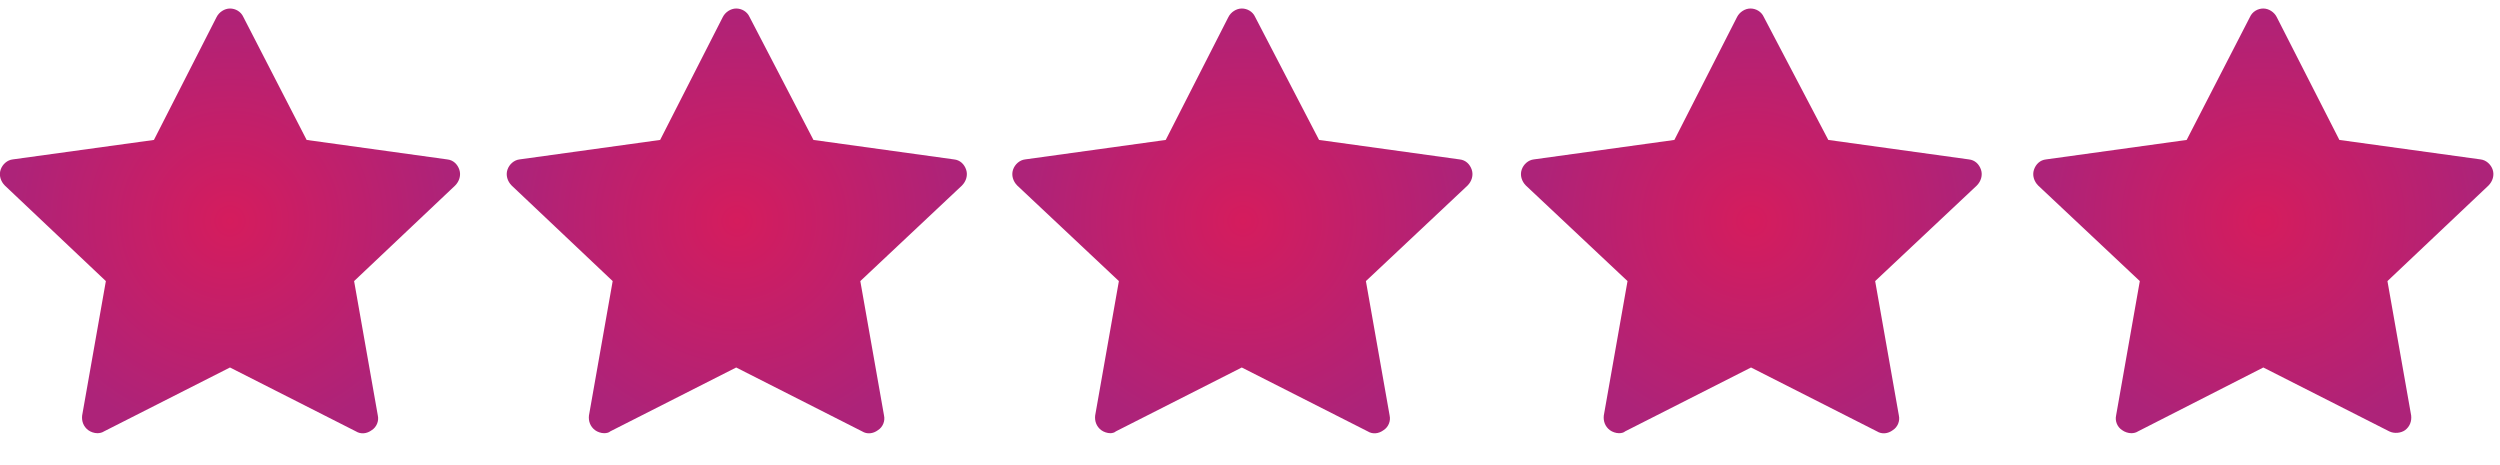
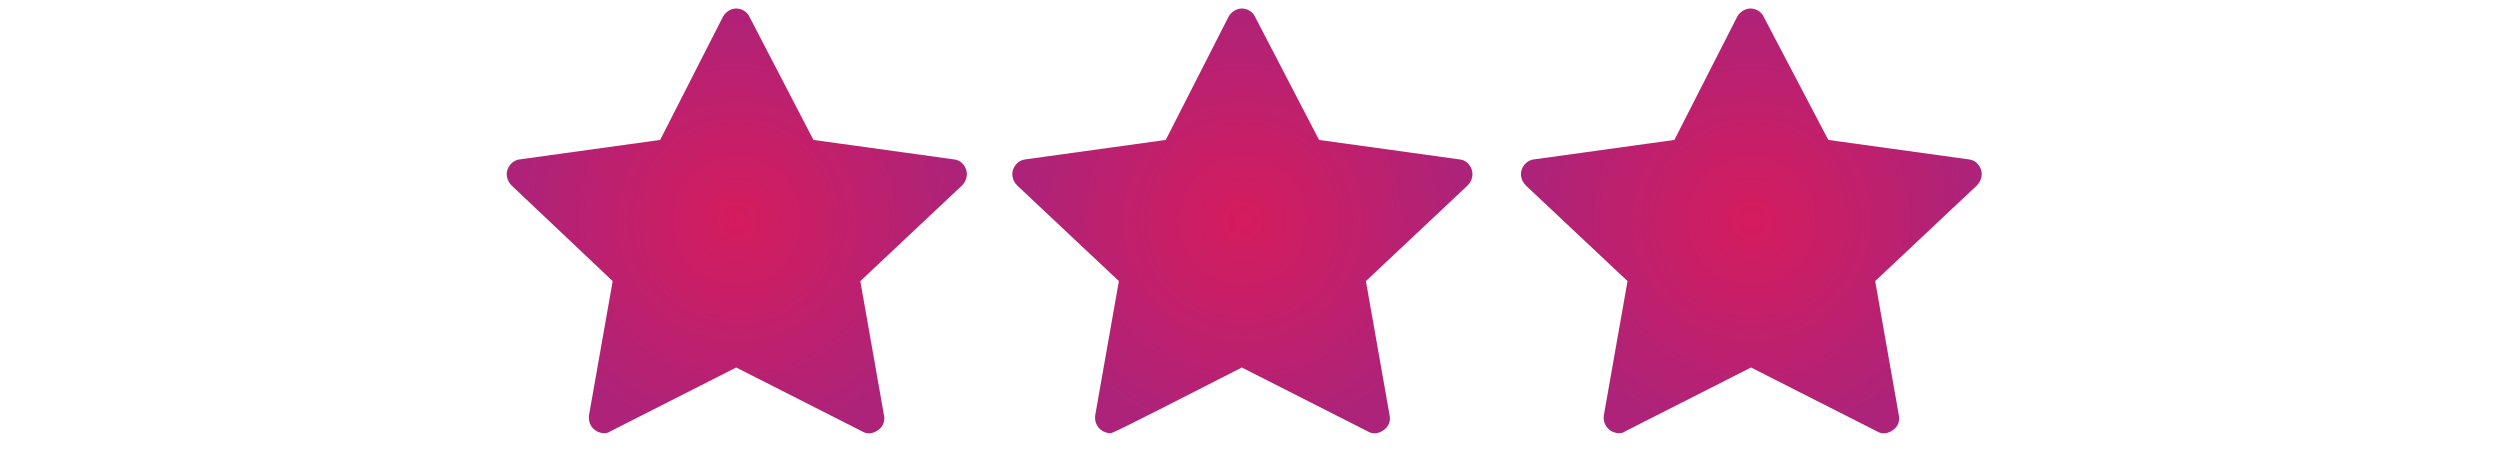
<svg xmlns="http://www.w3.org/2000/svg" version="1.1" id="ò_x2021__xF8FF__x5F_1" x="0px" y="0px" viewBox="0 0 410.9 76.4" style="enable-background:new 0 0 410.9 76.4;" xml:space="preserve">
  <style type="text/css">
	.st0{fill:none;stroke:#121212;stroke-width:4.753;stroke-miterlimit:10;}
	.st1{fill:#2D3659;}
	.st2{fill:#FFFFFF;}
	.st3{fill:url(#SVGID_1_);}
	.st4{fill:url(#SVGID_00000163752665431956032740000011001895695672253849_);}
	.st5{fill:url(#SVGID_00000133494987051332983920000014440996503900151176_);}
	.st6{fill:url(#SVGID_00000023975324621774600240000000887282894911809456_);}
	.st7{fill:url(#SVGID_00000127743416991241610390000017656260745041479070_);}
	.st8{fill:url(#SVGID_00000170974148778400849750000003303868607415132567_);}
	.st9{fill:url(#SVGID_00000168097284217990276180000001455525278505676187_);}
	.st10{fill:url(#SVGID_00000102503486733127877430000008332805214276957356_);}
	.st11{fill:url(#SVGID_00000130646758839453160770000009051725955907154613_);}
	.st12{fill:url(#SVGID_00000034088798003444741550000014364248160133440899_);}
	.st13{fill:url(#SVGID_00000166671941644030294230000001910574584892740538_);}
	.st14{fill:url(#SVGID_00000030445313283436616780000010110789092620230835_);}
	.st15{fill:url(#SVGID_00000166675510479462775120000014410828132728754846_);}
	.st16{fill:url(#SVGID_00000054964369681423495610000016408304784921597579_);}
	.st17{fill:url(#SVGID_00000150079598393073929440000011267316662192611227_);}
	.st18{fill:url(#SVGID_00000103954585856017495050000018154787452739377830_);}
	.st19{fill:url(#SVGID_00000106858095128736230390000017261610869436322742_);}
	.st20{fill:url(#SVGID_00000109713411207314924350000011532304110283088829_);}
	.st21{fill:url(#SVGID_00000034803241373038887630000005186113015968427925_);}
	.st22{fill:url(#SVGID_00000007408303932747080170000016865465383866663042_);stroke:#121212;stroke-width:6;stroke-miterlimit:10;}
	.st23{fill:url(#SVGID_00000061440271691903767180000005393075396625396637_);stroke:#121212;stroke-width:6;stroke-miterlimit:10;}
	.st24{fill:url(#SVGID_00000062898953676415120970000000191706507050308537_);}
	.st25{fill:url(#SVGID_00000159432836460504674650000017627696637449920161_);}
	.st26{fill:url(#SVGID_00000051356350265298481310000000317680680455177645_);}
	.st27{fill:url(#SVGID_00000130633620708224227030000009666835876374643615_);}
	.st28{fill:url(#SVGID_00000157309870732193675630000004712022548737651585_);}
	.st29{fill:url(#SVGID_00000117650325144299620400000012289678035774137251_);}
	.st30{fill:url(#SVGID_00000075864769922311546670000005374171394315977404_);}
	.st31{fill:url(#SVGID_00000048471124831702529510000015612326140323509145_);}
	.st32{fill:url(#SVGID_00000014597146429918324800000018032283410149044356_);}
	.st33{fill:url(#SVGID_00000037657652528012735790000018409493798821933498_);}
	.st34{fill:url(#SVGID_00000157284412852477762850000006562114726001158321_);}
	.st35{fill:url(#SVGID_00000131348795149480402730000010507667627753694362_);}
	.st36{fill:url(#SVGID_00000135653613801034342420000016868029874873718435_);}
	.st37{fill:url(#SVGID_00000100372506414595088440000001809942732375643283_);}
	.st38{fill:url(#SVGID_00000005239959921300274040000008171703265452334737_);}
	.st39{fill:url(#SVGID_00000060015970919832880680000007177322412799093131_);}
	.st40{fill:url(#SVGID_00000142885097310480984610000007954471401258125245_);}
</style>
  <radialGradient id="SVGID_1_" cx="37.811" cy="36.313" r="36.37" gradientUnits="userSpaceOnUse">
    <stop offset="0" style="stop-color:#D51C5D" />
    <stop offset="1" style="stop-color:#AD2379" />
  </radialGradient>
-   <path class="st3" d="M16,71.2c-0.5,0-1.1-0.2-1.5-0.5c-0.8-0.6-1.1-1.5-1-2.4l3.9-22.1L0.8,30.5c-0.7-0.7-1-1.7-0.7-2.6  c0.3-0.9,1.1-1.6,2-1.7L25.3,23L35.6,2.8C36,2,36.9,1.4,37.8,1.4h0c0.9,0,1.8,0.5,2.2,1.4L50.4,23l23.1,3.2c1,0.1,1.7,0.8,2,1.7  c0.3,0.9,0,1.9-0.7,2.6L58.2,46.2l3.9,22.1c0.2,0.9-0.2,1.9-1,2.4c-0.8,0.6-1.8,0.7-2.6,0.2L37.8,60.4L17.1,70.9  C16.8,71.1,16.4,71.2,16,71.2z M67.6,30.4 M38.9,55.4l17.4,8.8 M19.3,64.2l17.4-8.8 M8,30.4 M37.8,9.4l-8.7,17" />
  <radialGradient id="SVGID_00000013886175500226249850000002677387334249527443_" cx="121.128" cy="36.313" r="36.37" gradientUnits="userSpaceOnUse">
    <stop offset="0" style="stop-color:#D51C5D" />
    <stop offset="1" style="stop-color:#AD2379" />
  </radialGradient>
  <path style="fill:url(#SVGID_00000013886175500226249850000002677387334249527443_);" d="M99.3,71.2c-0.5,0-1.1-0.2-1.5-0.5  c-0.8-0.6-1.1-1.5-1-2.4l3.9-22.1L84.1,30.5c-0.7-0.7-1-1.7-0.7-2.6c0.3-0.9,1.1-1.6,2-1.7l23.1-3.2l10.3-20.2  c0.4-0.8,1.3-1.4,2.2-1.4h0c0.9,0,1.8,0.5,2.2,1.4L133.7,23l23.1,3.2c1,0.1,1.7,0.8,2,1.7c0.3,0.9,0,1.9-0.7,2.6l-16.7,15.7  l3.9,22.1c0.2,0.9-0.2,1.9-1,2.4c-0.8,0.6-1.8,0.7-2.6,0.2l-20.7-10.5l-20.7,10.5C100.1,71.1,99.7,71.2,99.3,71.2z M150.9,30.4   M139.6,64.2 M102.6,64.2 M91.3,30.4 M121.1,9.4" />
  <radialGradient id="SVGID_00000011720741122919103450000010435232839408096172_" cx="204.291" cy="36.313" r="36.37" gradientUnits="userSpaceOnUse">
    <stop offset="0" style="stop-color:#D51C5D" />
    <stop offset="1" style="stop-color:#AD2379" />
  </radialGradient>
-   <path style="fill:url(#SVGID_00000011720741122919103450000010435232839408096172_);" d="M182.5,71.2c-0.5,0-1.1-0.2-1.5-0.5  c-0.8-0.6-1.1-1.5-1-2.4l3.9-22.1l-16.7-15.7c-0.7-0.7-1-1.7-0.7-2.6c0.3-0.9,1.1-1.6,2-1.7l23.1-3.2l10.3-20.2  c0.4-0.8,1.3-1.4,2.2-1.4h0c0.9,0,1.8,0.5,2.2,1.4L216.8,23l23.1,3.2c1,0.1,1.7,0.8,2,1.7c0.3,0.9,0,1.9-0.7,2.6l-16.7,15.7  l3.9,22.1c0.2,0.9-0.2,1.9-1,2.4c-0.8,0.6-1.8,0.7-2.6,0.2l-20.7-10.5l-20.7,10.5C183.2,71.1,182.8,71.2,182.5,71.2z M234.1,30.4   M222.8,64.2 M185.8,64.2 M174.5,30.4 M204.3,9.4" />
+   <path style="fill:url(#SVGID_00000011720741122919103450000010435232839408096172_);" d="M182.5,71.2c-0.5,0-1.1-0.2-1.5-0.5  c-0.8-0.6-1.1-1.5-1-2.4l3.9-22.1l-16.7-15.7c-0.7-0.7-1-1.7-0.7-2.6c0.3-0.9,1.1-1.6,2-1.7l23.1-3.2l10.3-20.2  c0.4-0.8,1.3-1.4,2.2-1.4h0c0.9,0,1.8,0.5,2.2,1.4L216.8,23l23.1,3.2c1,0.1,1.7,0.8,2,1.7c0.3,0.9,0,1.9-0.7,2.6l-16.7,15.7  l3.9,22.1c0.2,0.9-0.2,1.9-1,2.4c-0.8,0.6-1.8,0.7-2.6,0.2l-20.7-10.5C183.2,71.1,182.8,71.2,182.5,71.2z M234.1,30.4   M222.8,64.2 M185.8,64.2 M174.5,30.4 M204.3,9.4" />
  <radialGradient id="SVGID_00000017478572154759605540000008673737058521294735_" cx="287.917" cy="36.313" r="36.37" gradientUnits="userSpaceOnUse">
    <stop offset="0" style="stop-color:#D51C5D" />
    <stop offset="1" style="stop-color:#AD2379" />
  </radialGradient>
  <path style="fill:url(#SVGID_00000017478572154759605540000008673737058521294735_);" d="M266.1,71.2c-0.5,0-1.1-0.2-1.5-0.5  c-0.8-0.6-1.1-1.5-1-2.4l3.9-22.1l-16.7-15.7c-0.7-0.7-1-1.7-0.7-2.6c0.3-0.9,1.1-1.6,2-1.7l23.1-3.2l10.3-20.2  c0.4-0.8,1.3-1.4,2.2-1.4h0c0.9,0,1.8,0.5,2.2,1.4L300.5,23l23.1,3.2c1,0.1,1.7,0.8,2,1.7c0.3,0.9,0,1.9-0.7,2.6l-16.7,15.7  l3.9,22.1c0.2,0.9-0.2,1.9-1,2.4c-0.8,0.6-1.8,0.7-2.6,0.2l-20.7-10.5l-20.7,10.5C266.9,71.1,266.5,71.2,266.1,71.2z M317.7,30.4   M306.4,64.2 M269.4,64.2 M258.1,30.4" />
  <radialGradient id="SVGID_00000106128513423427443070000018014216950129434509_" cx="371.977" cy="36.313" r="36.37" gradientUnits="userSpaceOnUse">
    <stop offset="0" style="stop-color:#D51C5D" />
    <stop offset="1" style="stop-color:#AD2379" />
  </radialGradient>
-   <path style="fill:url(#SVGID_00000106128513423427443070000018014216950129434509_);" d="M409.7,27.9c-0.3-0.9-1.1-1.6-2-1.7  L384.5,23L374.2,2.8c-0.4-0.8-1.3-1.4-2.2-1.4h0c-0.9,0-1.8,0.5-2.2,1.4L359.4,23l-23.1,3.2c-1,0.1-1.7,0.8-2,1.7  c-0.3,0.9,0,1.9,0.7,2.6l16.7,15.7l-3.9,22.1c-0.2,0.9,0.2,1.9,1,2.4c0.4,0.3,1,0.5,1.5,0.5c0.4,0,0.8-0.1,1.1-0.3L372,60.4  l20.7,10.5c0.8,0.4,1.9,0.3,2.6-0.2c0.8-0.6,1.1-1.5,1-2.4l-3.9-22.1L409,30.5C409.7,29.8,410,28.8,409.7,27.9z" />
</svg>